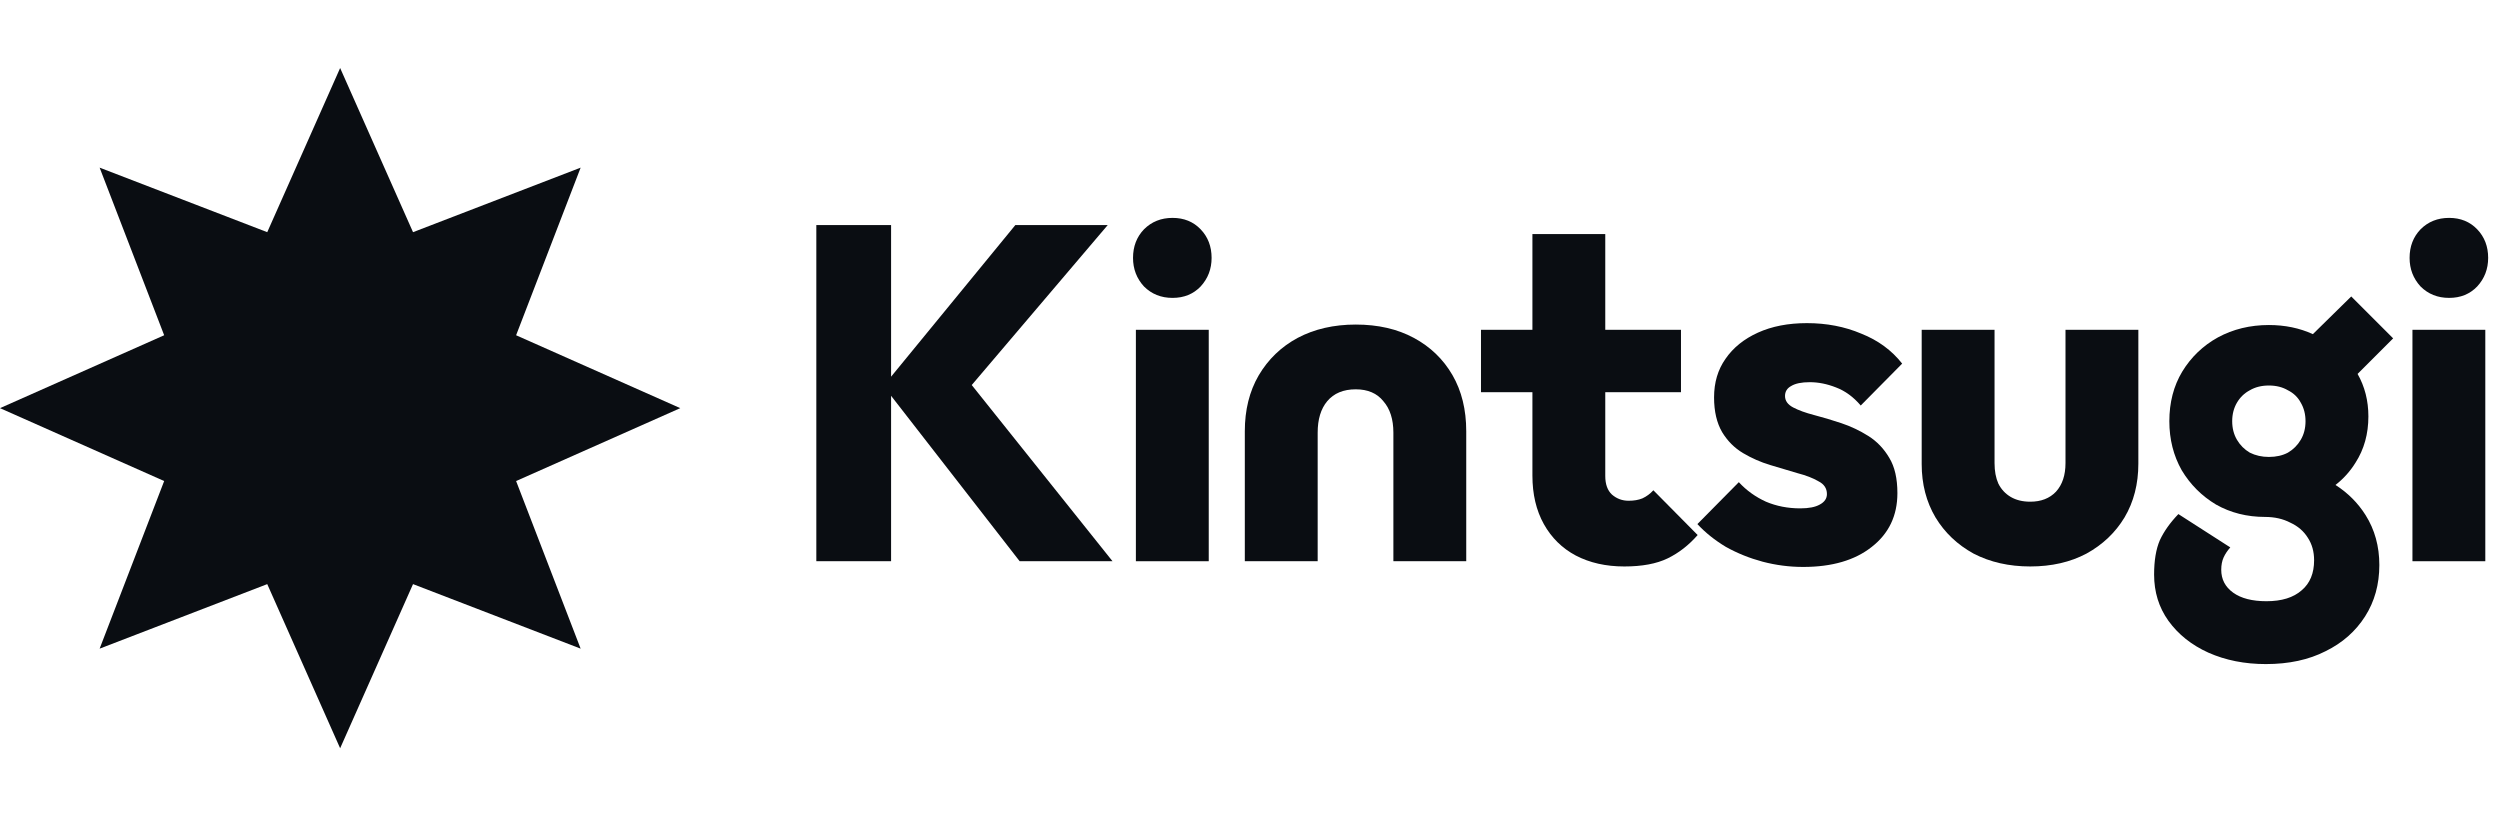
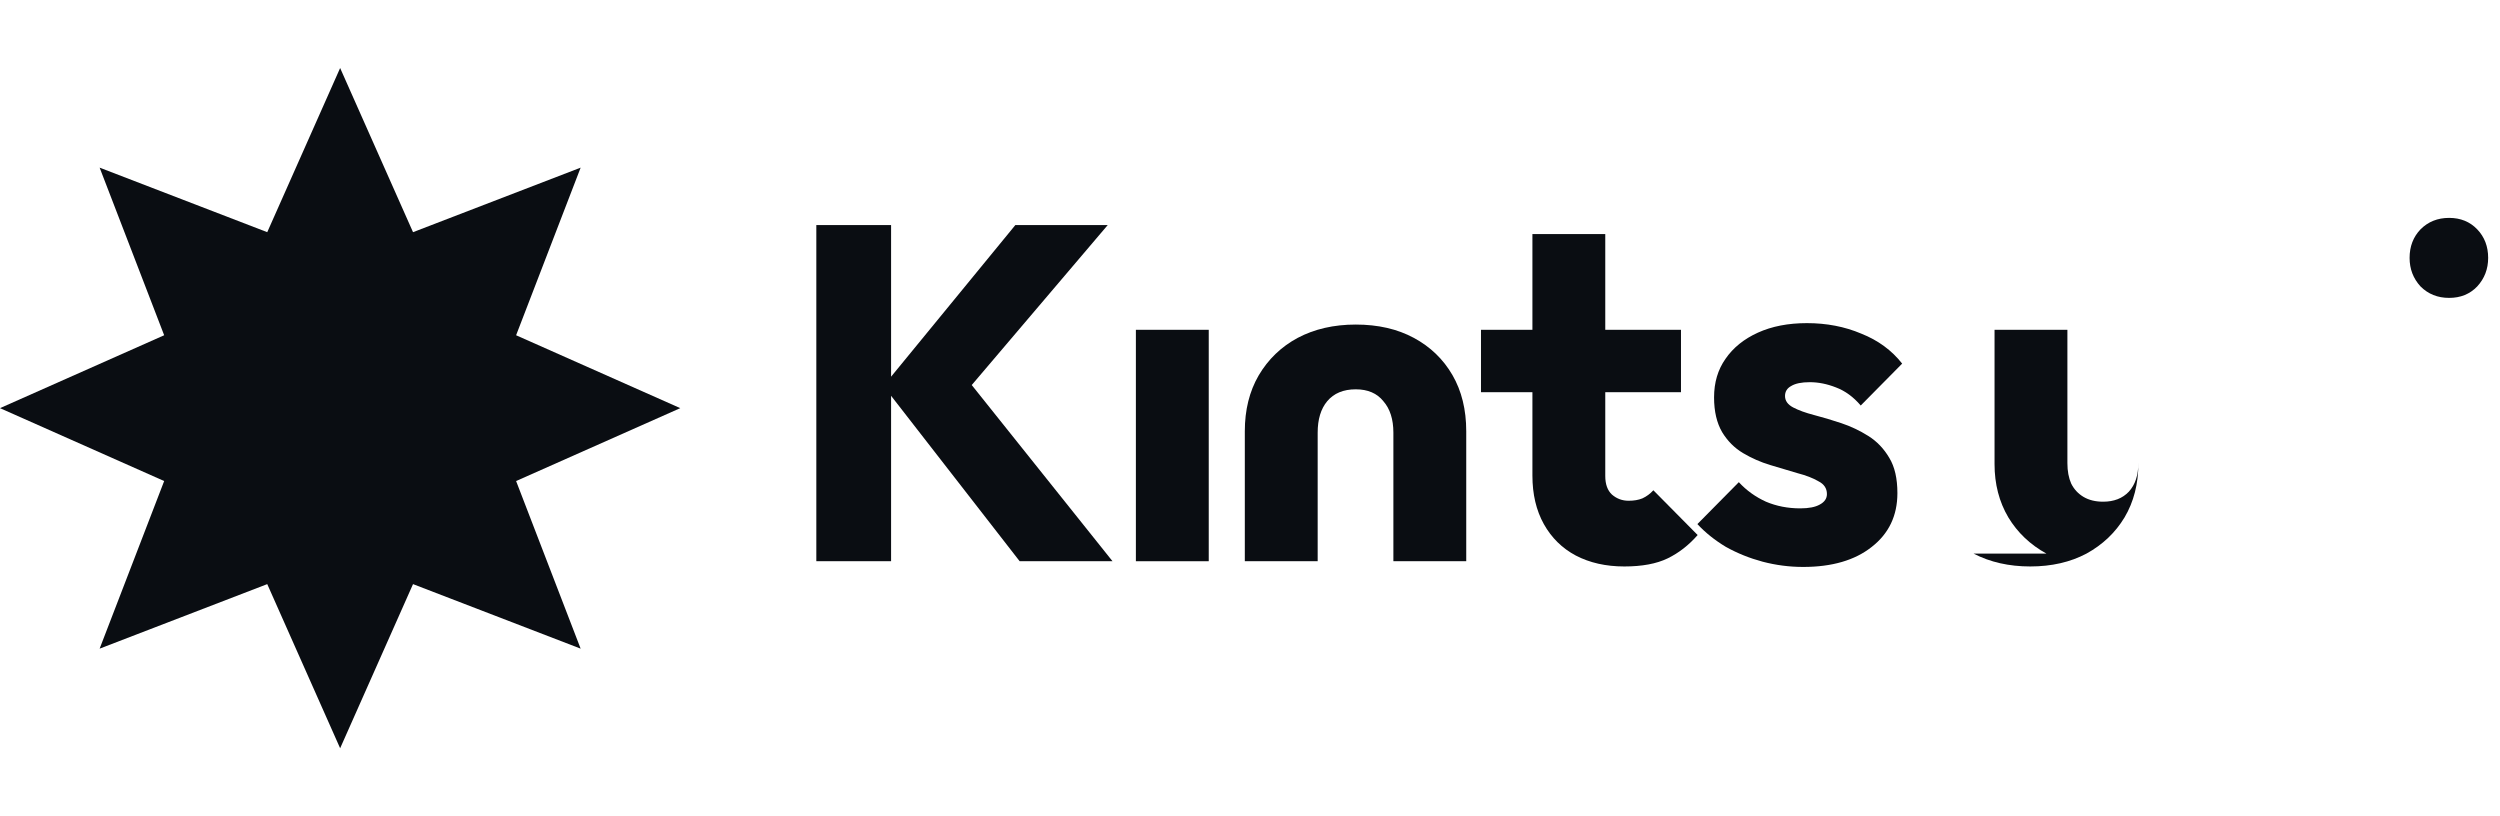
<svg xmlns="http://www.w3.org/2000/svg" fill="none" height="48" viewBox="0 0 147 48" width="147">
  <g fill="#0a0d12">
    <path d="m20 4 4.286 9.652 9.856-3.795-3.795 9.856 9.652 4.286-9.652 4.286 3.795 9.856-9.856-3.795-4.286 9.652-4.286-9.652-9.856 3.795 3.795-9.856-9.653-4.286 9.653-4.286-3.795-9.856 9.856 3.795z" />
-     <path d="m67.266 16.844c.448.448 1.008.672 1.68.672s1.223-.224 1.652-.672c.429-.467.644-1.027.644-1.68 0-.672-.215-1.232-.644-1.68s-.98-.672-1.652-.672-1.232.224-1.68.672c-.429.448-.644 1.008-.644 1.68 0 .653.215 1.213.644 1.68z" />
    <path d="m52.396 23.273 7.56 9.727h5.46l-8.278-10.36 7.998-9.408h-5.432l-7.308 8.917v-8.917h-4.396v19.768h4.396z" />
    <path d="m78.039 23.592c-.373.448-.56 1.064-.56 1.848v7.56h-4.284v-7.644c0-1.251.271-2.343.812-3.276.56-.952 1.325-1.689 2.296-2.212.989-.523 2.128-.784 3.416-.784 1.307 0 2.445.261 3.416.784.971.523 1.727 1.251 2.268 2.184.541.933.812 2.035.812 3.304v7.644h-4.284v-7.56c0-.784-.196-1.4-.588-1.848-.373-.467-.915-.7-1.624-.7-.728 0-1.288.233-1.68.7z" />
    <path d="m92.654 32.664c.821.429 1.773.644 2.856.644 1.045 0 1.895-.159 2.548-.476s1.241-.775 1.764-1.372l-2.604-2.632c-.187.205-.401.364-.644.476-.224.093-.495.14-.812.14-.373 0-.7-.121-.98-.364-.261-.243-.392-.607-.392-1.092v-4.928h4.452v-3.668h-4.452v-5.628h-4.284v5.628h-3.024v3.668h3.024v4.9c0 1.101.224 2.053.672 2.856s1.073 1.419 1.876 1.848z" />
    <path d="m106.023 33.336c-.802 0-1.596-.103-2.38-.308-.765-.205-1.484-.495-2.156-.868-.653-.392-1.213-.84-1.68-1.344l2.436-2.464c.448.485.98.868 1.596 1.148.616.261 1.288.392 2.016.392.504 0 .887-.075 1.148-.224.28-.149.42-.355.42-.616 0-.336-.168-.588-.504-.756-.317-.187-.728-.345-1.232-.476-.504-.149-1.036-.308-1.596-.476s-1.092-.401-1.596-.7-.914-.709-1.232-1.232c-.317-.541-.476-1.223-.476-2.044 0-.877.224-1.633.672-2.268.448-.653 1.083-1.167 1.904-1.54.822-.373 1.783-.56 2.884-.56 1.158 0 2.222.205 3.192.616.99.392 1.792.98 2.408 1.764l-2.436 2.464c-.429-.504-.914-.859-1.456-1.064-.522-.205-1.036-.308-1.54-.308-.485 0-.849.075-1.092.224-.242.131-.364.327-.364.588 0 .28.159.504.476.672.318.168.728.317 1.232.448s1.036.289 1.596.476 1.092.439 1.596.756.915.747 1.232 1.288c.318.523.476 1.213.476 2.072 0 1.325-.504 2.38-1.512 3.164-.989.784-2.333 1.176-4.032 1.176z" />
-     <path d="m116.047 32.552c.971.504 2.082.756 3.332.756 1.251 0 2.352-.252 3.304-.756.952-.523 1.699-1.232 2.24-2.128.542-.915.812-1.969.812-3.164v-7.868h-4.284v7.84c0 .709-.186 1.269-.56 1.68-.373.392-.877.588-1.512.588-.448 0-.83-.093-1.148-.28-.317-.187-.56-.448-.728-.784-.149-.336-.224-.737-.224-1.204v-7.84h-4.284v7.896c0 1.176.271 2.221.812 3.136.542.896 1.288 1.605 2.24 2.128z" />
-     <path clip-rule="evenodd" d="m133.241 39.048c-1.25 0-2.38-.224-3.388-.672-.989-.448-1.773-1.073-2.352-1.876-.56-.784-.84-1.689-.84-2.716 0-.821.112-1.493.336-2.016.243-.523.607-1.036 1.092-1.54l3.052 1.96c-.168.187-.298.383-.392.588-.093.205-.14.448-.14.728 0 .56.234 1.008.7 1.344.467.336 1.12.504 1.96.504.896 0 1.587-.215 2.072-.644.486-.411.728-.999.728-1.764 0-.504-.121-.943-.364-1.316-.242-.392-.588-.691-1.036-.896-.429-.224-.924-.336-1.484-.336-1.064 0-2.025-.243-2.884-.728-.84-.504-1.512-1.176-2.016-2.016-.485-.859-.728-1.82-.728-2.884 0-1.101.252-2.072.756-2.912.523-.859 1.223-1.531 2.1-2.016.896-.485 1.895-.728 2.996-.728.945 0 1.808.179 2.588.536l2.256-2.216 2.464 2.464-2.091 2.091c.423.743.635 1.576.635 2.501 0 1.027-.252 1.932-.756 2.716-.314.508-.707.945-1.178 1.312.729.468 1.318 1.057 1.766 1.768.542.859.812 1.839.812 2.94 0 1.139-.28 2.147-.84 3.024s-1.334 1.559-2.324 2.044c-.989.504-2.156.756-3.5.756zm.168-12.18c.43 0 .803-.084 1.12-.252.318-.187.57-.439.756-.756.187-.317.28-.681.28-1.092s-.093-.775-.28-1.092c-.168-.317-.42-.56-.756-.728-.317-.187-.69-.28-1.12-.28-.429 0-.802.093-1.12.28-.317.168-.569.411-.756.728-.186.317-.28.681-.28 1.092s.094.775.28 1.092c.187.317.439.569.756.756.336.168.71.252 1.12.252z" fill-rule="evenodd" />
+     <path d="m116.047 32.552c.971.504 2.082.756 3.332.756 1.251 0 2.352-.252 3.304-.756.952-.523 1.699-1.232 2.24-2.128.542-.915.812-1.969.812-3.164v-7.868v7.84c0 .709-.186 1.269-.56 1.68-.373.392-.877.588-1.512.588-.448 0-.83-.093-1.148-.28-.317-.187-.56-.448-.728-.784-.149-.336-.224-.737-.224-1.204v-7.84h-4.284v7.896c0 1.176.271 2.221.812 3.136.542.896 1.288 1.605 2.24 2.128z" />
    <path d="m142.328 16.844c.448.448 1.008.672 1.68.672s1.223-.224 1.652-.672c.429-.467.644-1.027.644-1.68 0-.672-.215-1.232-.644-1.68s-.98-.672-1.652-.672-1.232.224-1.68.672c-.429.448-.644 1.008-.644 1.68 0 .653.215 1.213.644 1.68z" />
    <path d="m66.79 19.392v13.608h4.284v-13.608z" />
-     <path d="m141.852 19.392v13.608h4.284v-13.608z" />
  </g>
</svg>